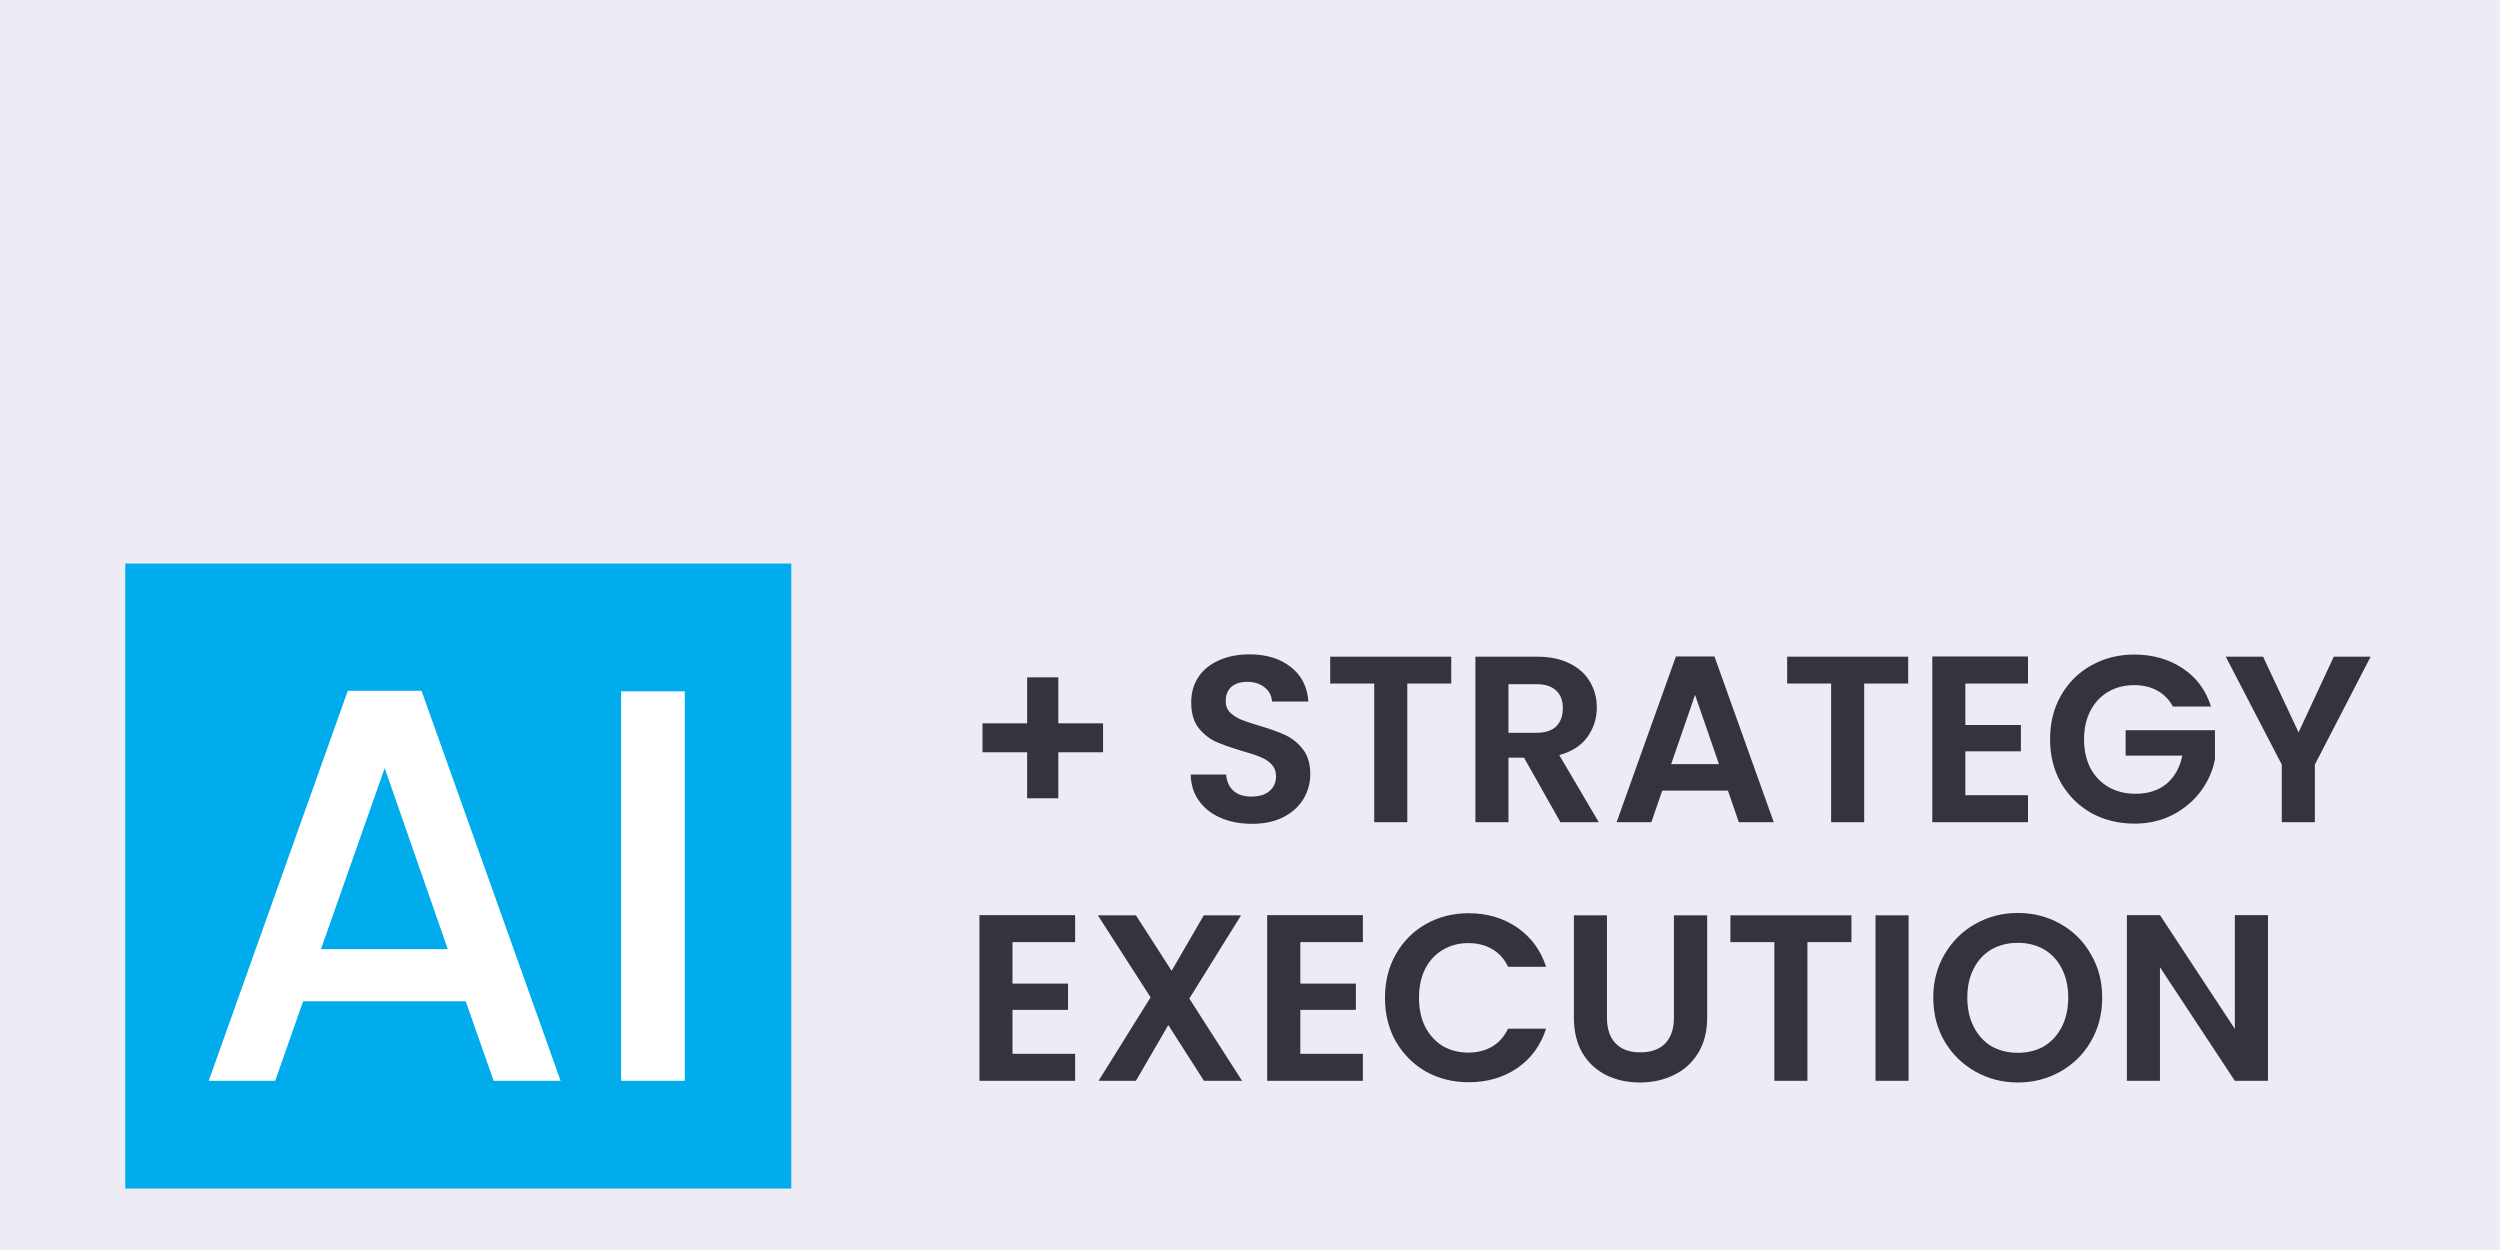
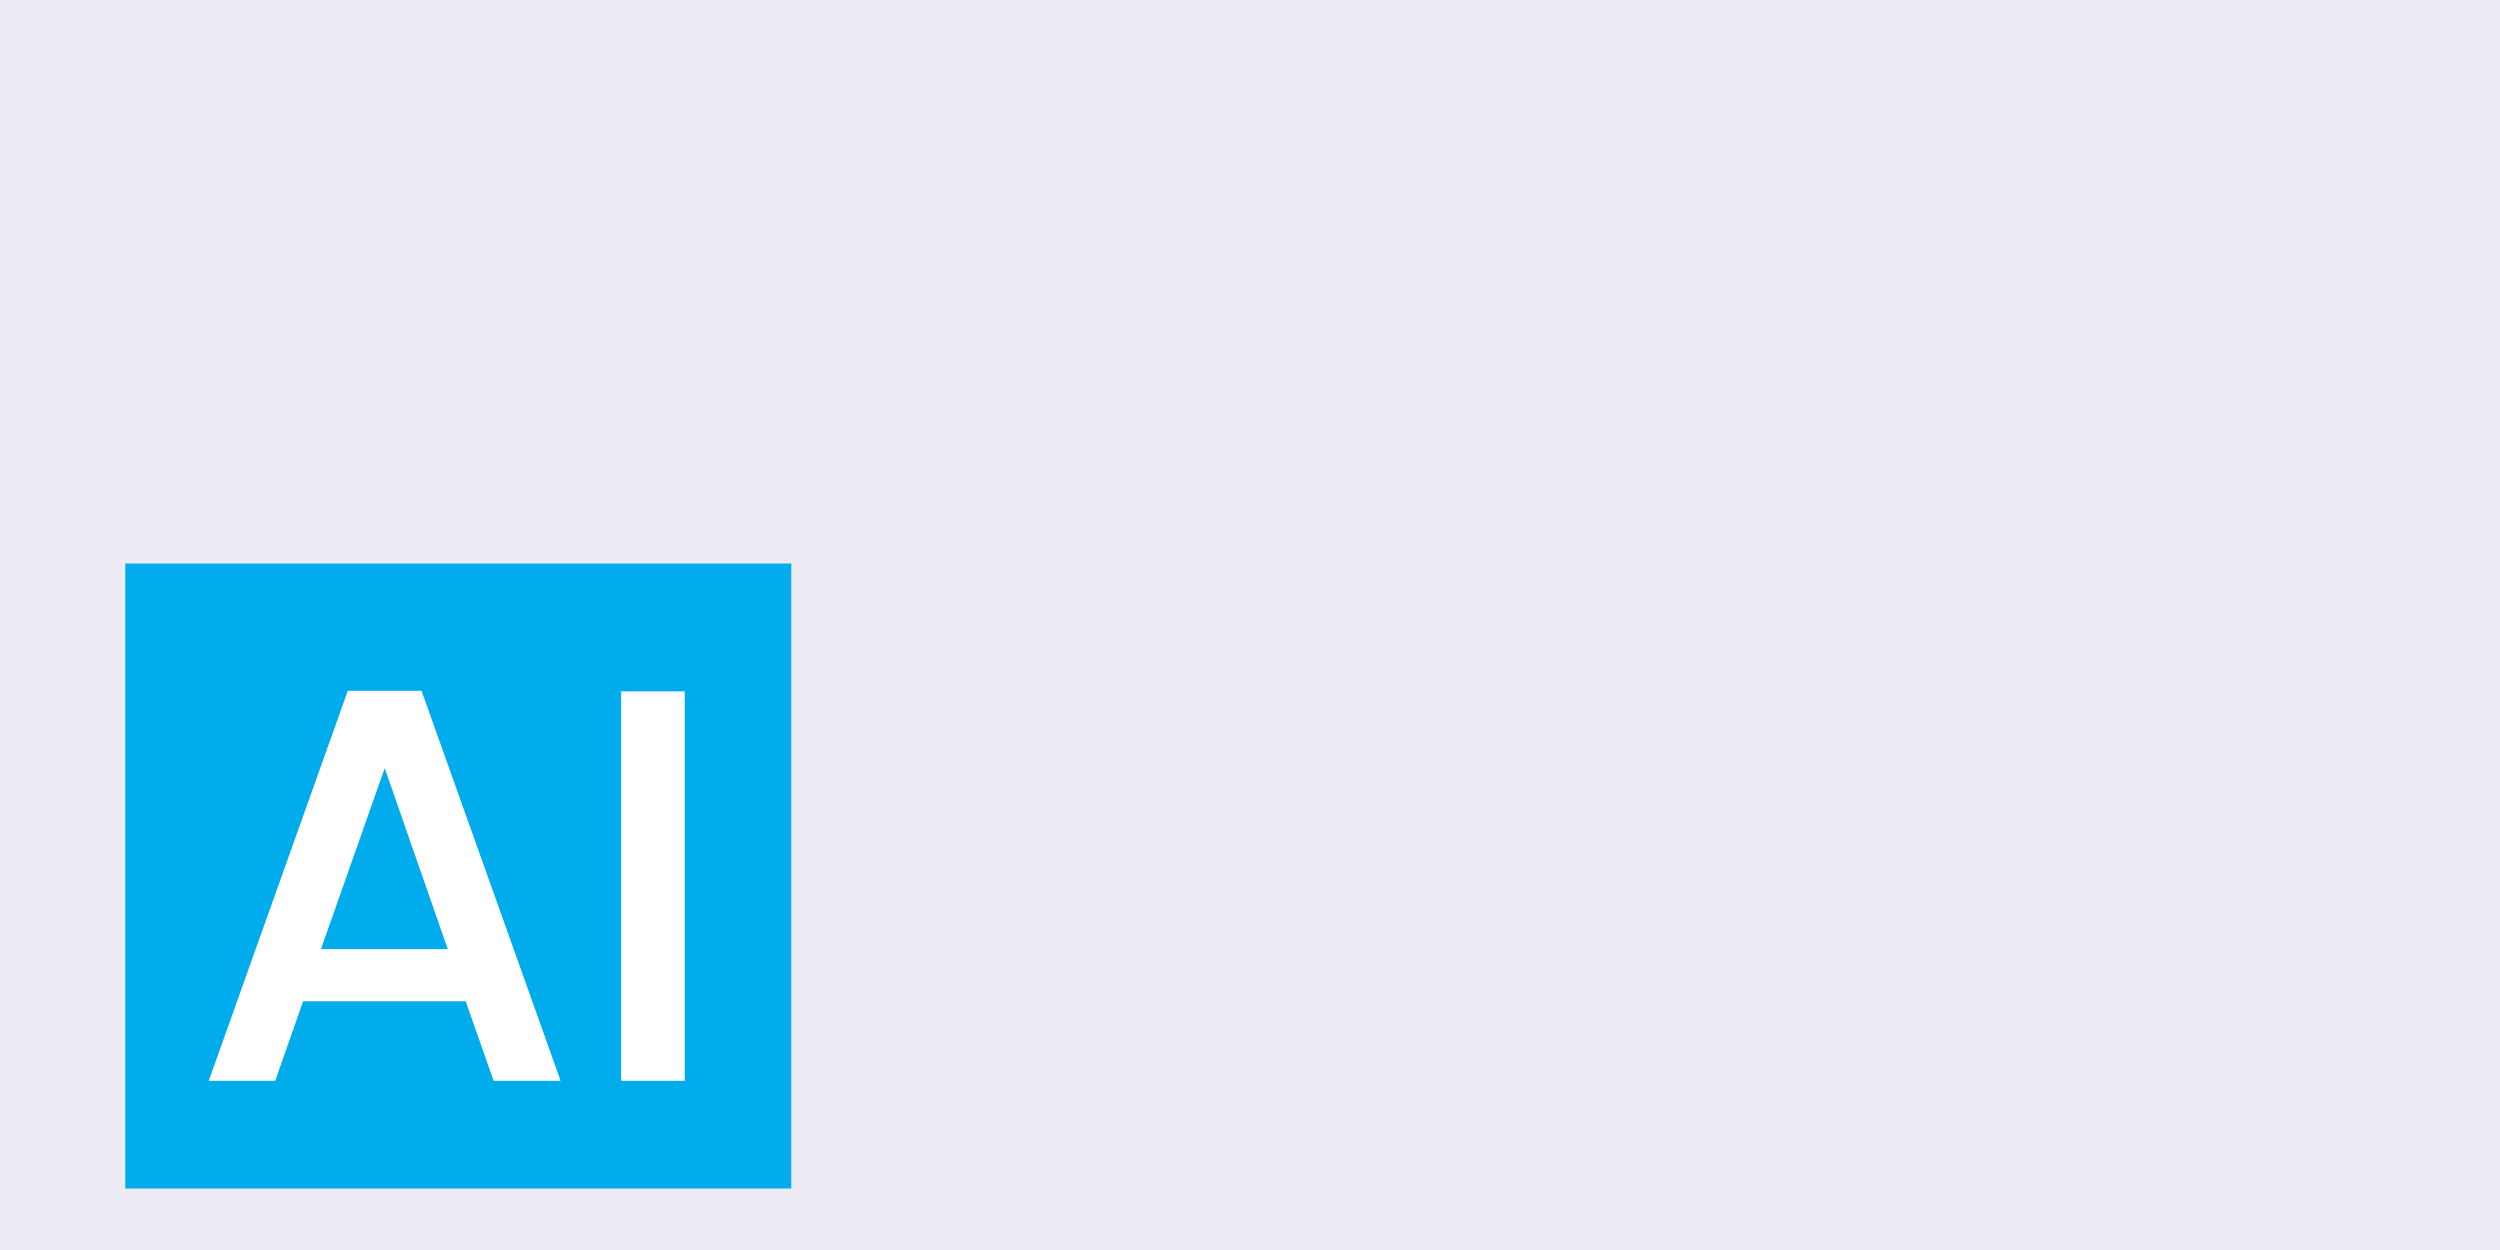
<svg xmlns="http://www.w3.org/2000/svg" width="200" viewBox="0 0 150 75" height="100" preserveAspectRatio="xMidYMid meet">
  <defs>
    <clipPath id="cea2fa95d7">
      <path d="M 7.5 33.812 L 48 33.812 L 48 71.312 L 7.5 71.312 Z M 7.5 33.812 " clip-rule="nonzero" />
    </clipPath>
  </defs>
-   <rect x="-15" width="180" fill="#ffffff" y="-7.5" height="90" fill-opacity="1" />
-   <rect x="-15" width="180" fill="#ffffff" y="-7.5" height="90" fill-opacity="1" />
  <rect x="-15" width="180" fill="#edecf5" y="-7.5" height="90" fill-opacity="1" />
-   <path fill="#36333c" d="M 66.184 45.137 L 63.5 45.137 L 63.5 47.895 L 61.629 47.895 L 61.629 45.137 L 58.949 45.137 L 58.949 43.398 L 61.629 43.398 L 61.629 40.641 L 63.5 40.641 L 63.5 43.398 L 66.184 43.398 Z M 75.117 49.43 C 74.426 49.43 73.801 49.312 73.246 49.074 C 72.695 48.84 72.262 48.496 71.941 48.051 C 71.617 47.605 71.453 47.078 71.445 46.473 L 73.57 46.473 C 73.598 46.879 73.742 47.203 73.996 47.438 C 74.262 47.676 74.621 47.793 75.074 47.793 C 75.535 47.793 75.902 47.688 76.164 47.469 C 76.43 47.238 76.562 46.945 76.562 46.586 C 76.562 46.293 76.473 46.051 76.293 45.859 C 76.113 45.672 75.887 45.523 75.613 45.418 C 75.348 45.305 74.98 45.184 74.508 45.051 C 73.863 44.859 73.34 44.676 72.934 44.496 C 72.535 44.305 72.191 44.027 71.898 43.656 C 71.613 43.277 71.473 42.773 71.473 42.148 C 71.473 41.559 71.617 41.047 71.91 40.613 C 72.203 40.176 72.617 39.844 73.145 39.617 C 73.676 39.379 74.281 39.262 74.961 39.262 C 75.98 39.262 76.809 39.512 77.441 40.016 C 78.086 40.508 78.438 41.199 78.504 42.09 L 76.32 42.09 C 76.301 41.75 76.156 41.469 75.883 41.25 C 75.617 41.023 75.262 40.91 74.816 40.91 C 74.43 40.91 74.117 41.012 73.883 41.211 C 73.656 41.41 73.543 41.699 73.543 42.078 C 73.543 42.344 73.629 42.566 73.797 42.746 C 73.977 42.914 74.195 43.059 74.449 43.172 C 74.715 43.277 75.082 43.398 75.555 43.543 C 76.199 43.73 76.723 43.922 77.129 44.109 C 77.535 44.301 77.887 44.586 78.18 44.965 C 78.473 45.344 78.617 45.84 78.617 46.457 C 78.617 46.988 78.48 47.48 78.207 47.938 C 77.934 48.391 77.531 48.758 77 49.031 C 76.473 49.297 75.844 49.43 75.117 49.43 Z M 87.074 39.402 L 87.074 41.012 L 84.438 41.012 L 84.438 49.332 L 82.453 49.332 L 82.453 41.012 L 79.812 41.012 L 79.812 39.402 Z M 93.625 49.332 L 91.441 45.461 L 90.508 45.461 L 90.508 49.332 L 88.523 49.332 L 88.523 39.402 L 92.238 39.402 C 93.004 39.402 93.656 39.539 94.195 39.816 C 94.734 40.082 95.133 40.445 95.398 40.91 C 95.672 41.367 95.809 41.879 95.809 42.445 C 95.809 43.102 95.621 43.695 95.242 44.223 C 94.863 44.746 94.301 45.105 93.555 45.305 L 95.926 49.332 Z M 90.508 43.969 L 92.168 43.969 C 92.707 43.969 93.105 43.84 93.371 43.586 C 93.637 43.32 93.77 42.953 93.77 42.488 C 93.77 42.035 93.637 41.684 93.371 41.438 C 93.105 41.18 92.707 41.051 92.168 41.051 L 90.508 41.051 Z M 103.676 47.438 L 99.734 47.438 L 99.082 49.332 L 96.996 49.332 L 100.555 39.387 L 102.867 39.387 L 106.426 49.332 L 104.328 49.332 Z M 103.137 45.848 L 101.703 41.691 L 100.27 45.848 Z M 114.492 39.402 L 114.492 41.012 L 111.852 41.012 L 111.852 49.332 L 109.867 49.332 L 109.867 41.012 L 107.23 41.012 L 107.23 39.402 Z M 117.922 41.012 L 117.922 43.5 L 121.254 43.5 L 121.254 45.078 L 117.922 45.078 L 117.922 47.711 L 121.68 47.711 L 121.68 49.332 L 115.938 49.332 L 115.938 39.387 L 121.68 39.387 L 121.68 41.012 Z M 130.375 42.391 C 130.148 41.973 129.836 41.656 129.441 41.438 C 129.043 41.219 128.582 41.109 128.051 41.109 C 127.465 41.109 126.945 41.242 126.492 41.508 C 126.039 41.773 125.684 42.152 125.426 42.645 C 125.172 43.141 125.043 43.707 125.043 44.352 C 125.043 45.016 125.172 45.594 125.426 46.09 C 125.691 46.582 126.055 46.961 126.52 47.227 C 126.984 47.492 127.52 47.625 128.137 47.625 C 128.891 47.625 129.512 47.426 129.992 47.027 C 130.477 46.617 130.793 46.055 130.941 45.336 L 127.539 45.336 L 127.539 43.812 L 132.898 43.812 L 132.898 45.547 C 132.77 46.238 132.484 46.879 132.051 47.469 C 131.613 48.055 131.051 48.531 130.363 48.891 C 129.68 49.242 128.914 49.418 128.066 49.418 C 127.109 49.418 126.246 49.203 125.469 48.777 C 124.703 48.34 124.102 47.738 123.656 46.969 C 123.219 46.203 123.004 45.328 123.004 44.352 C 123.004 43.375 123.219 42.504 123.656 41.734 C 124.102 40.957 124.703 40.355 125.469 39.93 C 126.246 39.492 127.105 39.273 128.051 39.273 C 129.168 39.273 130.137 39.551 130.957 40.098 C 131.781 40.641 132.348 41.402 132.66 42.391 Z M 142.238 39.402 L 138.891 45.875 L 138.891 49.332 L 136.906 49.332 L 136.906 45.875 L 133.547 39.402 L 135.785 39.402 L 137.914 43.941 L 140.027 39.402 Z M 60.75 56.527 L 60.75 59.016 L 64.082 59.016 L 64.082 60.594 L 60.75 60.594 L 60.75 63.227 L 64.508 63.227 L 64.508 64.848 L 58.766 64.848 L 58.766 54.906 L 64.508 54.906 L 64.508 56.527 Z M 72.238 64.848 L 70.098 61.504 L 68.156 64.848 L 65.914 64.848 L 69.035 59.84 L 65.871 54.918 L 68.156 54.918 L 70.297 58.25 L 72.227 54.918 L 74.465 54.918 L 71.359 59.914 L 74.523 64.848 Z M 78.02 56.527 L 78.02 59.016 L 81.352 59.016 L 81.352 60.594 L 78.02 60.594 L 78.02 63.227 L 81.773 63.227 L 81.773 64.848 L 76.031 64.848 L 76.031 54.906 L 81.773 54.906 L 81.773 56.527 Z M 83.098 59.871 C 83.098 58.895 83.316 58.02 83.75 57.254 C 84.195 56.477 84.793 55.871 85.551 55.445 C 86.316 55.012 87.172 54.793 88.117 54.793 C 89.223 54.793 90.191 55.078 91.023 55.645 C 91.855 56.215 92.438 57 92.766 58.008 L 90.484 58.008 C 90.258 57.531 89.938 57.176 89.52 56.941 C 89.113 56.703 88.641 56.586 88.102 56.586 C 87.527 56.586 87.012 56.723 86.559 56.996 C 86.113 57.262 85.762 57.641 85.508 58.133 C 85.262 58.629 85.141 59.207 85.141 59.871 C 85.141 60.523 85.262 61.102 85.508 61.605 C 85.762 62.098 86.113 62.48 86.559 62.758 C 87.012 63.023 87.527 63.156 88.102 63.156 C 88.641 63.156 89.113 63.035 89.52 62.801 C 89.938 62.555 90.258 62.191 90.484 61.719 L 92.766 61.719 C 92.438 62.734 91.855 63.527 91.023 64.094 C 90.199 64.652 89.23 64.934 88.117 64.934 C 87.172 64.934 86.316 64.719 85.551 64.293 C 84.793 63.855 84.195 63.254 83.75 62.488 C 83.316 61.719 83.098 60.848 83.098 59.871 Z M 96.418 54.918 L 96.418 61.066 C 96.418 61.738 96.594 62.254 96.945 62.613 C 97.293 62.965 97.785 63.141 98.418 63.141 C 99.062 63.141 99.559 62.965 99.906 62.613 C 100.258 62.254 100.434 61.738 100.434 61.066 L 100.434 54.918 L 102.43 54.918 L 102.43 61.051 C 102.43 61.895 102.246 62.609 101.879 63.199 C 101.52 63.777 101.031 64.215 100.418 64.508 C 99.812 64.801 99.137 64.949 98.391 64.949 C 97.652 64.949 96.98 64.801 96.375 64.508 C 95.781 64.215 95.309 63.777 94.957 63.199 C 94.609 62.609 94.434 61.895 94.434 61.051 L 94.434 54.918 Z M 111.086 54.918 L 111.086 56.527 L 108.445 56.527 L 108.445 64.848 L 106.461 64.848 L 106.461 56.527 L 103.824 56.527 L 103.824 54.918 Z M 114.516 54.918 L 114.516 64.848 L 112.531 64.848 L 112.531 54.918 Z M 121.074 64.949 C 120.145 64.949 119.297 64.73 118.52 64.293 C 117.746 63.855 117.133 63.254 116.676 62.488 C 116.223 61.711 115.996 60.832 115.996 59.855 C 115.996 58.887 116.223 58.02 116.676 57.254 C 117.133 56.477 117.746 55.867 118.52 55.434 C 119.297 54.996 120.145 54.777 121.074 54.777 C 122.008 54.777 122.859 54.996 123.625 55.434 C 124.398 55.867 125.012 56.477 125.453 57.254 C 125.906 58.02 126.133 58.887 126.133 59.855 C 126.133 60.832 125.906 61.711 125.453 62.488 C 125.012 63.254 124.398 63.855 123.625 64.293 C 122.852 64.73 122 64.949 121.074 64.949 Z M 121.074 63.168 C 121.668 63.168 122.191 63.035 122.648 62.773 C 123.102 62.496 123.453 62.109 123.711 61.605 C 123.965 61.102 124.094 60.52 124.094 59.855 C 124.094 59.191 123.965 58.613 123.711 58.121 C 123.453 57.617 123.102 57.234 122.648 56.969 C 122.191 56.703 121.668 56.57 121.074 56.57 C 120.477 56.57 119.949 56.703 119.484 56.969 C 119.031 57.234 118.676 57.617 118.422 58.121 C 118.164 58.613 118.039 59.191 118.039 59.855 C 118.039 60.52 118.164 61.102 118.422 61.605 C 118.676 62.109 119.031 62.496 119.484 62.773 C 119.949 63.035 120.477 63.168 121.074 63.168 Z M 136.078 64.848 L 134.09 64.848 L 129.598 58.035 L 129.598 64.848 L 127.613 64.848 L 127.613 54.906 L 129.598 54.906 L 134.09 61.734 L 134.09 54.906 L 136.078 54.906 Z M 136.078 64.848 " fill-opacity="1" fill-rule="nonzero" />
  <g clip-path="url(#cea2fa95d7)">
    <path fill="#00acec" d="M 7.516 71.312 L 47.477 71.312 L 47.477 33.812 L 7.516 33.812 Z M 7.516 71.312 " fill-opacity="1" fill-rule="nonzero" />
  </g>
  <path fill="#ffffff" d="M 27.941 60.074 L 18.188 60.074 L 16.512 64.848 L 12.523 64.848 L 20.867 41.449 L 25.293 41.449 L 33.637 64.848 L 29.617 64.848 Z M 26.867 56.949 L 23.082 46.09 L 19.258 56.949 Z M 41.086 41.48 L 41.086 64.848 L 37.266 64.848 L 37.266 41.48 Z M 41.086 41.48 " fill-opacity="1" fill-rule="nonzero" />
</svg>